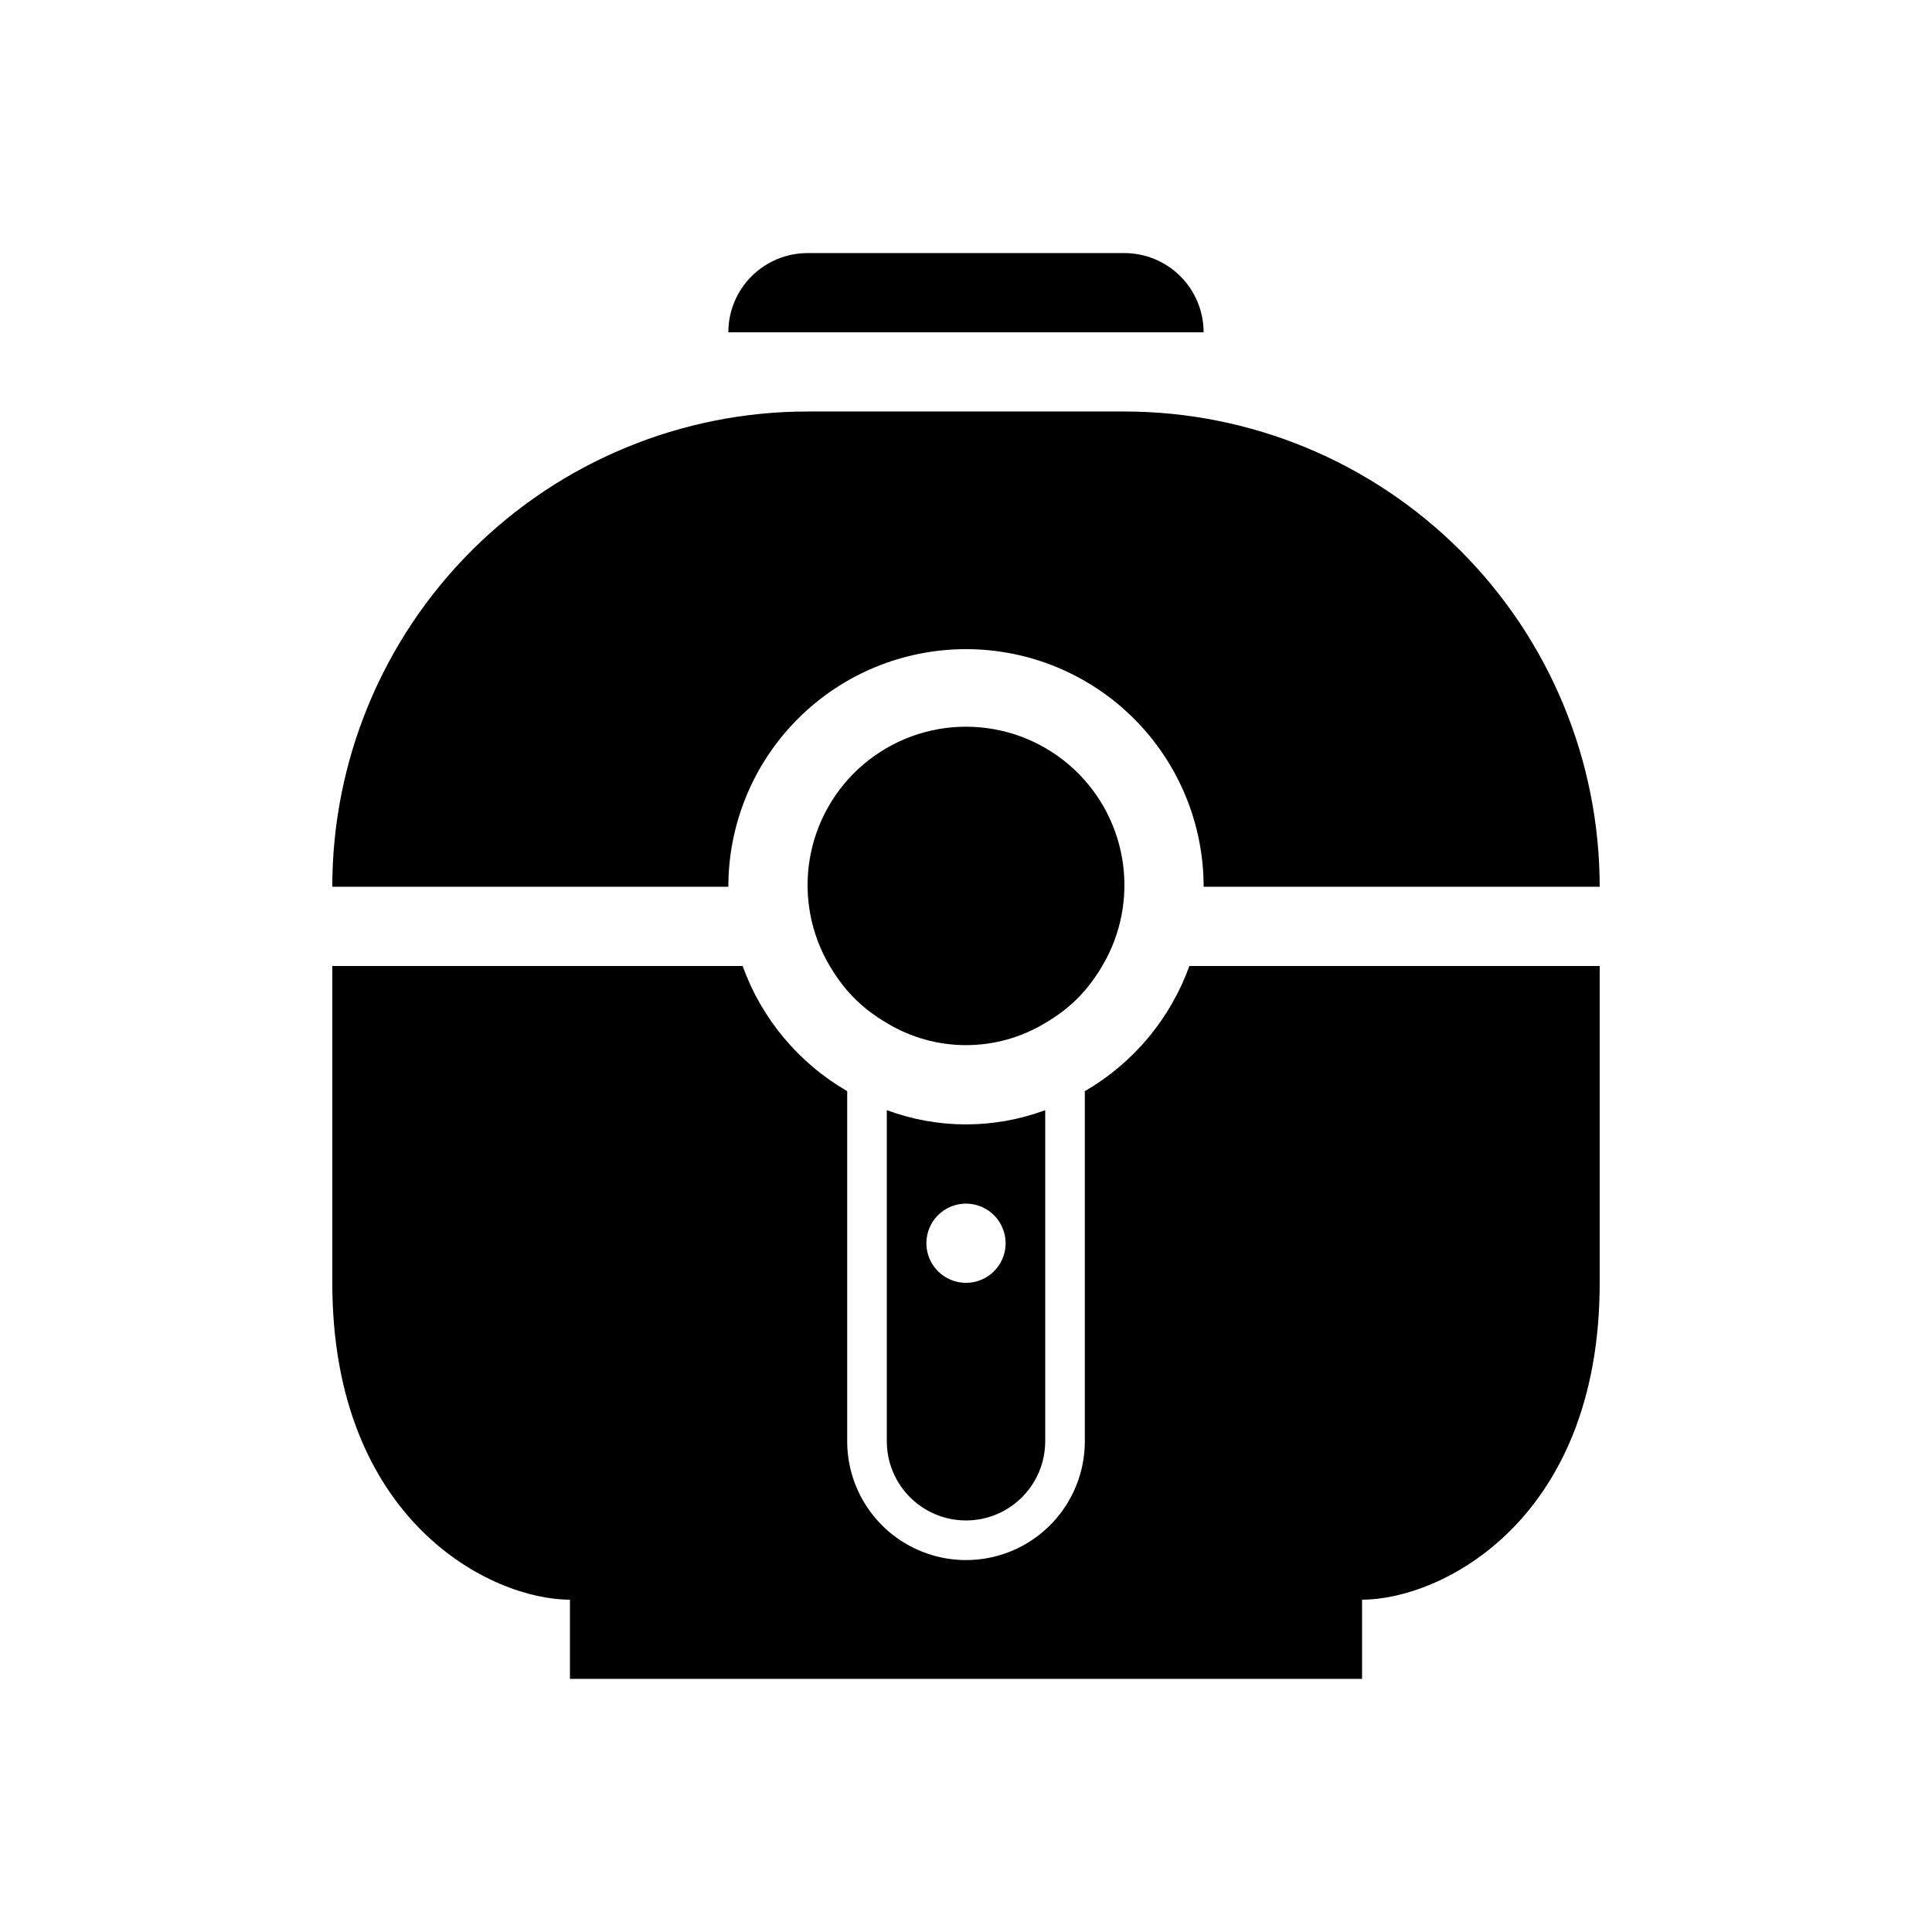
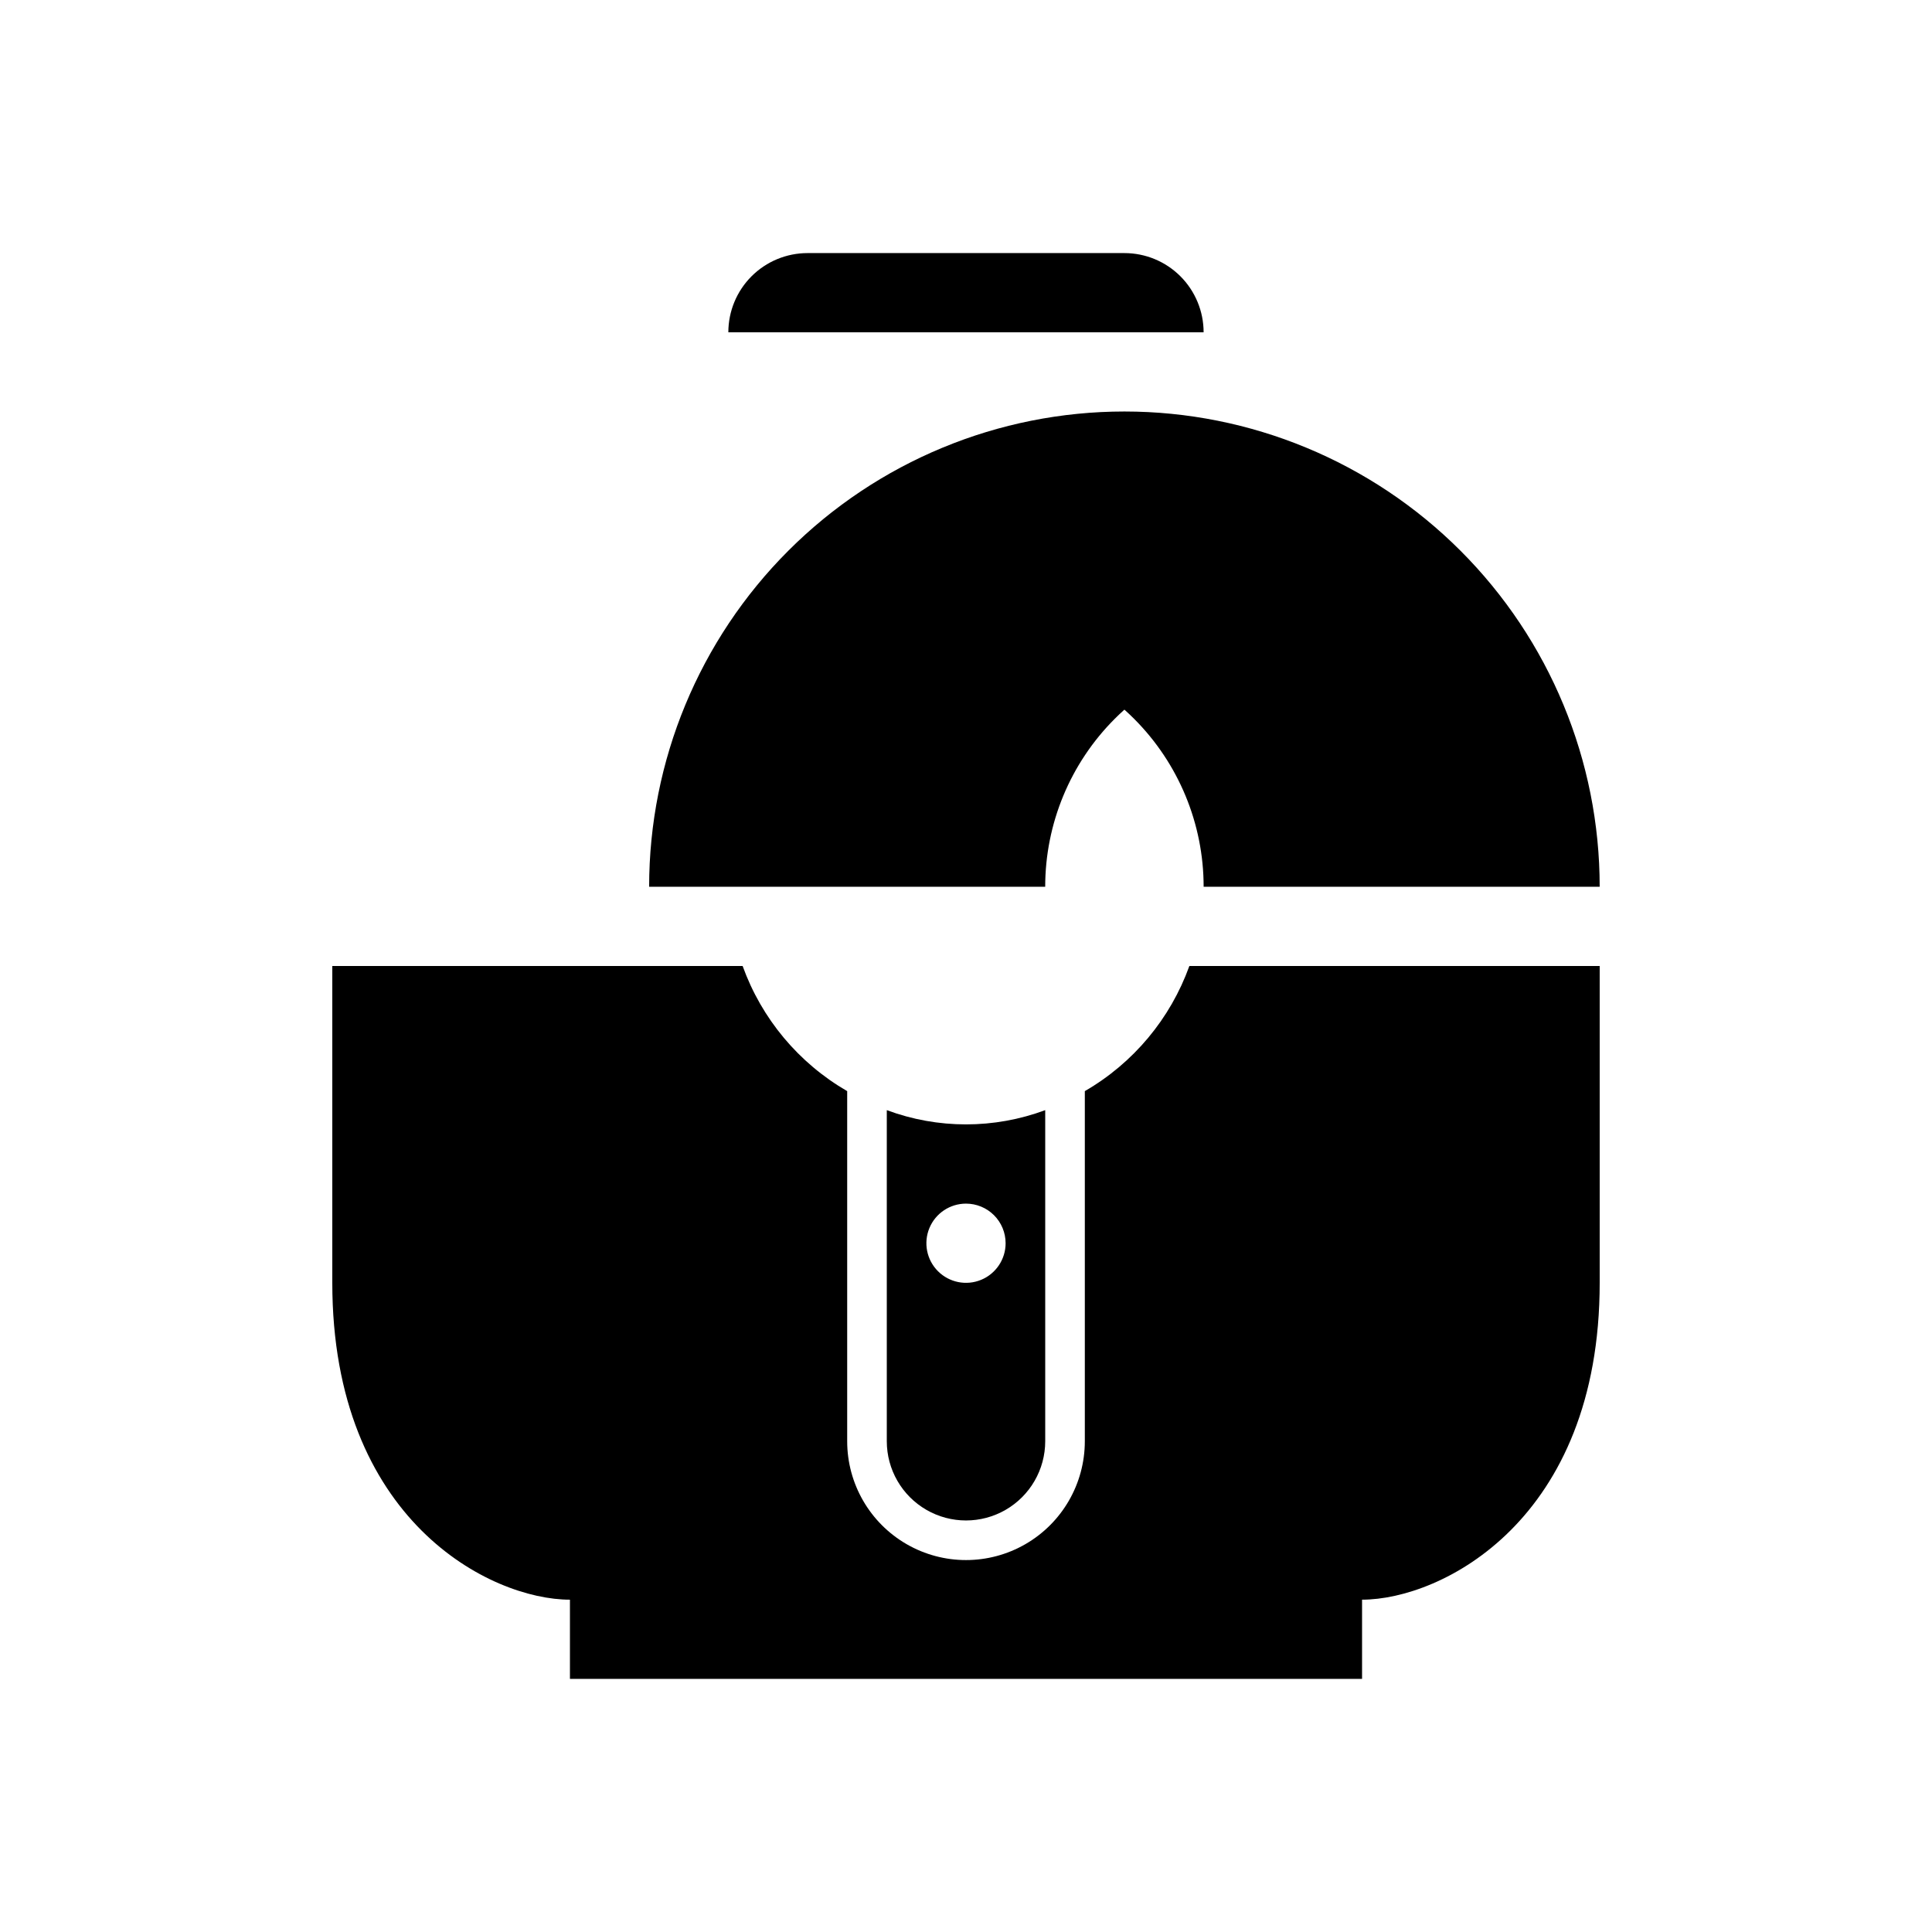
<svg xmlns="http://www.w3.org/2000/svg" fill="#000000" width="800px" height="800px" version="1.1" viewBox="144 144 512 512">
  <g>
    <path d="m431.49 433.16v92.785c0 11.25-6.004 21.645-15.746 27.27-9.742 5.625-21.746 5.625-31.488 0-9.742-5.625-15.742-16.02-15.742-27.27v-92.785c-12.859-7.438-22.676-19.188-27.711-33.164h-108.74v83.969c0 62.977 41.984 83.969 62.977 83.969v20.992l209.92-0.004v-20.992c20.992 0 62.977-20.992 62.977-83.969v-83.965h-108.74c-5.035 13.977-14.848 25.727-27.707 33.164z" />
-     <path d="m400 316.03c16.699 0 32.719 6.633 44.531 18.445 11.809 11.809 18.445 27.828 18.445 44.531h104.96-0.004c0-33.406-13.27-65.441-36.891-89.062-23.621-23.621-55.656-36.891-89.059-36.891h-83.969c-33.406 0-65.441 13.27-89.062 36.891-23.621 23.621-36.891 55.656-36.891 89.062h104.96c0-16.703 6.633-32.723 18.445-44.531 11.809-11.812 27.828-18.445 44.531-18.445z" />
+     <path d="m400 316.03c16.699 0 32.719 6.633 44.531 18.445 11.809 11.809 18.445 27.828 18.445 44.531h104.96-0.004c0-33.406-13.27-65.441-36.891-89.062-23.621-23.621-55.656-36.891-89.059-36.891c-33.406 0-65.441 13.27-89.062 36.891-23.621 23.621-36.891 55.656-36.891 89.062h104.96c0-16.703 6.633-32.723 18.445-44.531 11.809-11.812 27.828-18.445 44.531-18.445z" />
    <path d="m441.98 211.07h-83.969c-5.57 0-10.906 2.211-14.844 6.148s-6.148 9.277-6.148 14.844h125.95c0-5.566-2.215-10.906-6.148-14.844-3.938-3.938-9.277-6.148-14.844-6.148z" />
    <path d="m379.01 438.2v87.746c0 7.5 4 14.43 10.496 18.18 6.492 3.75 14.496 3.75 20.992 0 6.492-3.75 10.496-10.68 10.496-18.18v-87.746c-13.543 5.035-28.445 5.035-41.984 0zm31.488 35.266v0.004c0 4.242-2.559 8.07-6.481 9.695s-8.438 0.727-11.438-2.277c-3.004-3-3.902-7.516-2.277-11.438s5.453-6.477 9.699-6.477c2.781 0 5.453 1.105 7.422 3.074 1.969 1.965 3.074 4.637 3.074 7.422z" />
-     <path d="m426.24 411.54c1.902-1.512 3.656-3.199 5.25-5.035 1.723-2.031 3.269-4.211 4.617-6.508 5.066-8.539 6.941-18.598 5.297-28.387-1.648-9.789-6.711-18.68-14.289-25.094-7.578-6.41-17.188-9.93-27.113-9.93-9.93 0-19.535 3.519-27.117 9.93-7.578 6.414-12.641 15.305-14.289 25.094-1.645 9.789 0.23 19.848 5.297 28.387 1.348 2.297 2.894 4.477 4.621 6.508 1.59 1.836 3.348 3.523 5.246 5.035 1.668 1.309 3.418 2.504 5.25 3.57 6.328 3.836 13.59 5.863 20.992 5.863 7.398 0 14.66-2.027 20.992-5.863 1.828-1.066 3.582-2.262 5.246-3.57z" />
  </g>
</svg>